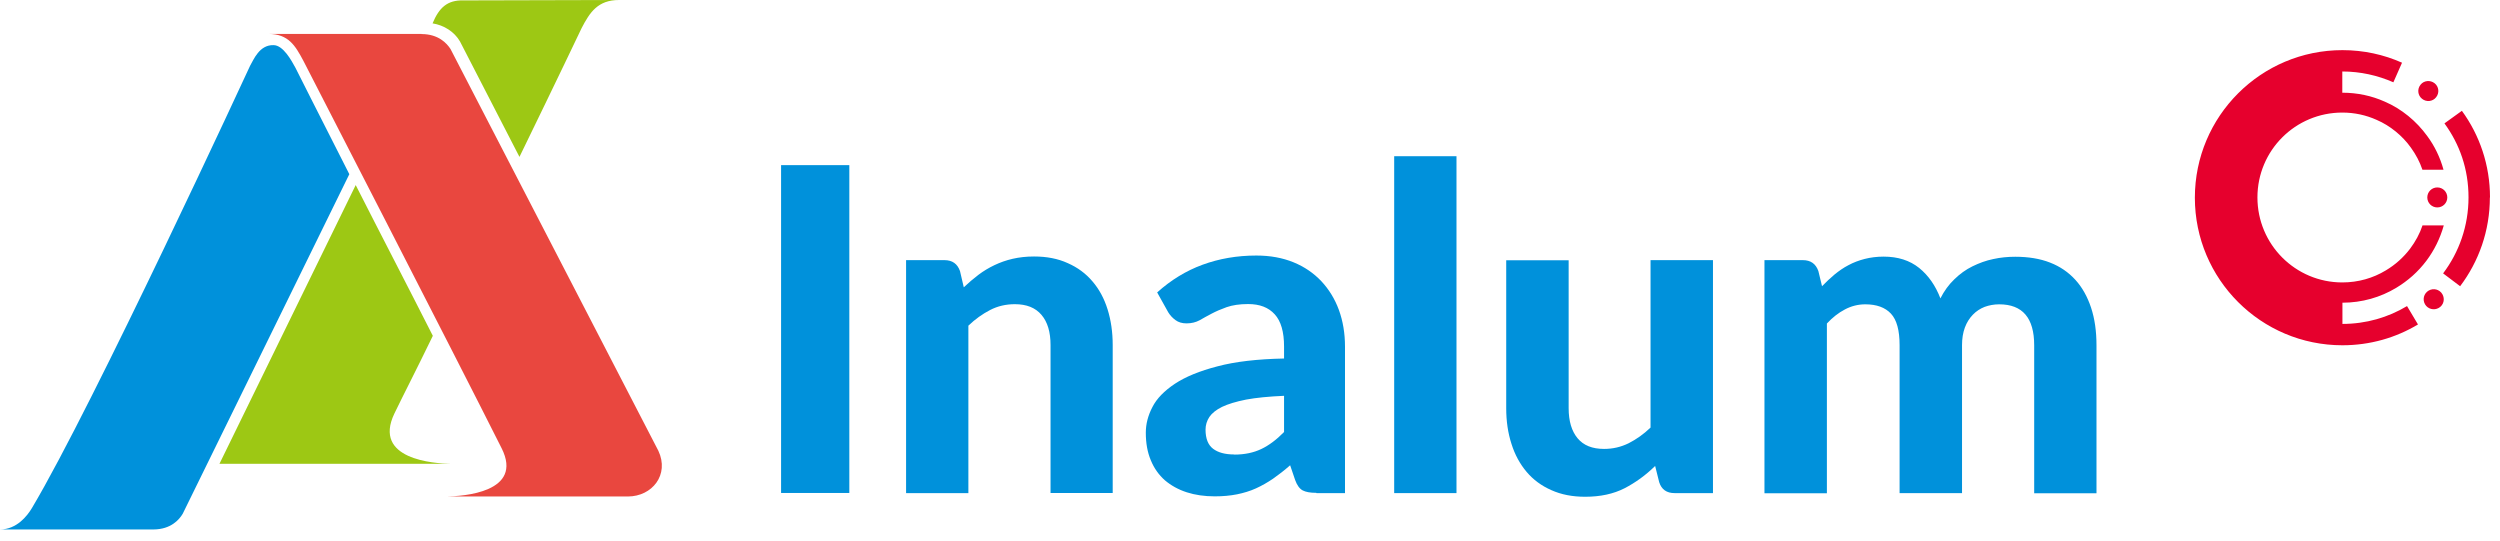
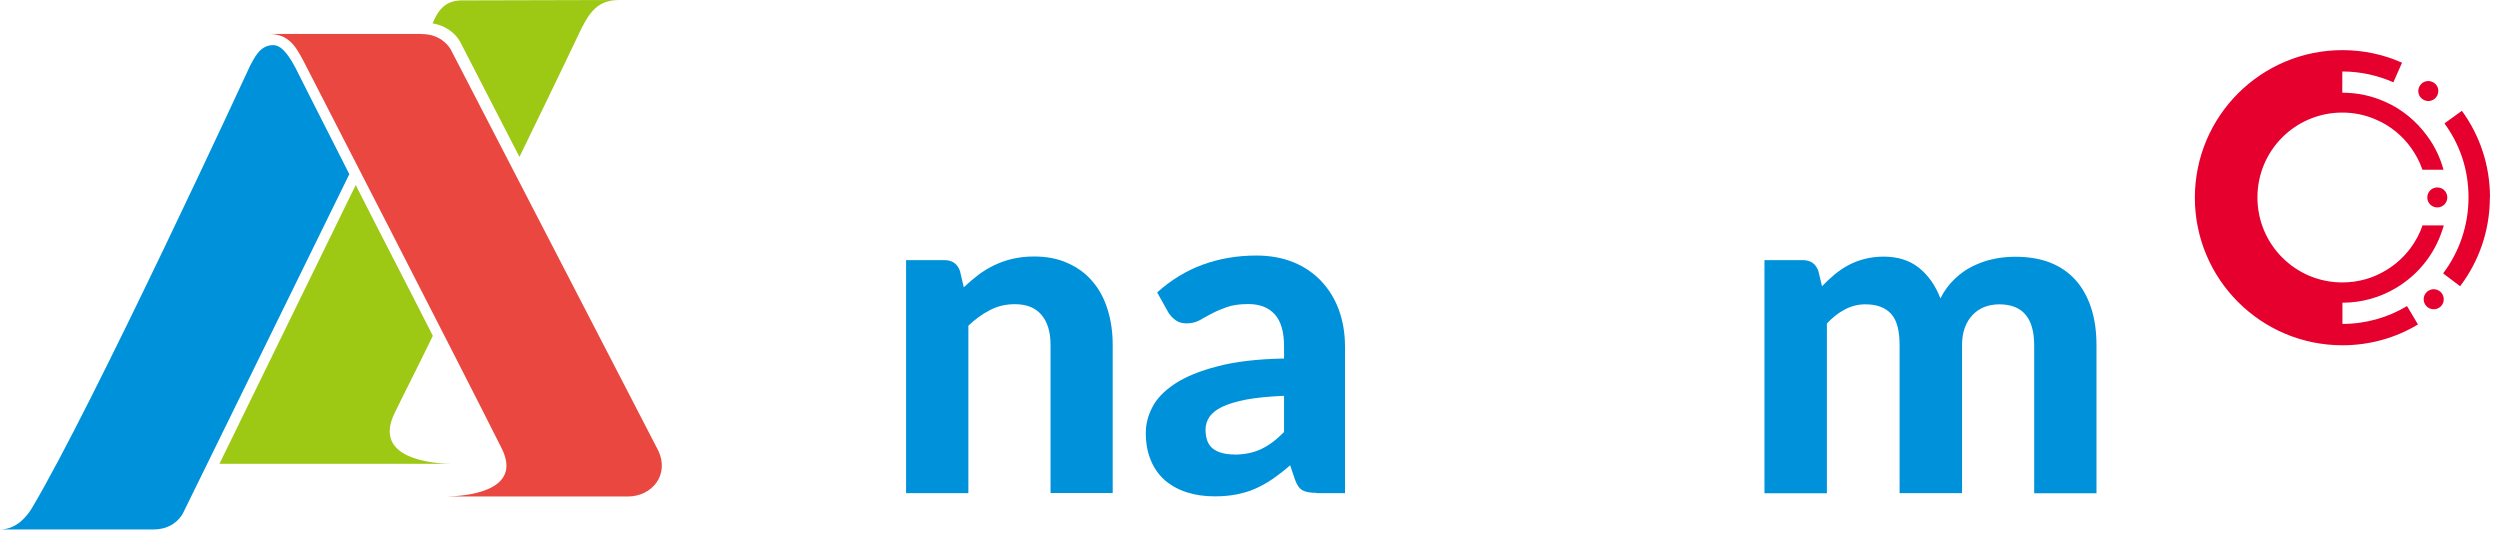
<svg xmlns="http://www.w3.org/2000/svg" viewBox="0 0 185 40" fill="none">
  <g clip-path="url(#clip0_778_3040)">
-     <path d="M62.85 12.22H57.8V36.48H62.85V12.22Z" fill="#0091DB" />
    <path d="M67.05 36.49V19.25H69.89C70.47 19.25 70.85 19.52 71.04 20.06L71.32 21.26C71.67 20.93 72.03 20.62 72.4 20.34C72.77 20.06 73.17 19.82 73.59 19.62C74.01 19.42 74.46 19.26 74.94 19.15C75.42 19.04 75.95 18.98 76.52 18.98C77.46 18.98 78.29 19.14 79.01 19.47C79.74 19.79 80.35 20.24 80.84 20.82C81.34 21.4 81.71 22.09 81.96 22.89C82.21 23.69 82.34 24.57 82.34 25.53V36.48H77.74V25.53C77.74 24.57 77.52 23.83 77.07 23.3C76.62 22.77 75.97 22.51 75.1 22.51C74.44 22.51 73.83 22.65 73.27 22.94C72.71 23.23 72.17 23.61 71.66 24.1V36.49H67.04H67.05Z" fill="#0091DB" />
    <path d="M91.34 33.64C92.1 33.64 92.76 33.5 93.33 33.23C93.9 32.96 94.46 32.54 95.02 31.97V29.29C93.89 29.34 92.96 29.43 92.21 29.57C91.46 29.72 90.87 29.9 90.43 30.11C89.99 30.33 89.68 30.58 89.49 30.86C89.31 31.14 89.21 31.45 89.21 31.79C89.21 32.46 89.4 32.93 89.77 33.21C90.14 33.49 90.66 33.63 91.33 33.63M97.4 36.47C96.96 36.47 96.63 36.41 96.4 36.29C96.17 36.17 95.98 35.91 95.84 35.52L95.47 34.43C95.04 34.81 94.61 35.14 94.21 35.42C93.8 35.7 93.38 35.94 92.94 36.14C92.5 36.34 92.03 36.48 91.54 36.58C91.04 36.68 90.49 36.73 89.89 36.73C89.13 36.73 88.44 36.63 87.82 36.43C87.2 36.23 86.66 35.93 86.2 35.54C85.75 35.14 85.4 34.65 85.16 34.06C84.91 33.47 84.79 32.79 84.79 32.02C84.79 31.38 84.95 30.75 85.28 30.12C85.6 29.49 86.16 28.92 86.94 28.4C87.73 27.88 88.77 27.45 90.09 27.11C91.4 26.76 93.04 26.57 95.02 26.53V25.64C95.02 24.56 94.79 23.76 94.33 23.26C93.87 22.75 93.22 22.5 92.36 22.5C91.73 22.5 91.2 22.58 90.77 22.73C90.35 22.88 89.98 23.04 89.66 23.21C89.34 23.38 89.04 23.54 88.77 23.7C88.49 23.85 88.17 23.93 87.8 23.93C87.48 23.93 87.2 23.85 86.99 23.69C86.77 23.53 86.59 23.34 86.45 23.11L85.63 21.64C86.64 20.73 87.76 20.04 88.99 19.59C90.22 19.14 91.54 18.91 92.97 18.91C94 18.91 94.91 19.08 95.72 19.41C96.53 19.74 97.21 20.21 97.78 20.81C98.34 21.41 98.78 22.12 99.08 22.94C99.38 23.77 99.53 24.67 99.53 25.65V36.49H97.42L97.4 36.47Z" fill="#0091DB" />
-     <path d="M107.78 11.56H103.17V36.49H107.78V11.56Z" fill="#0091DB" />
-     <path d="M116.08 19.25V30.2C116.08 31.16 116.3 31.9 116.74 32.43C117.18 32.96 117.83 33.22 118.7 33.22C119.35 33.22 119.95 33.08 120.52 32.8C121.09 32.51 121.63 32.13 122.14 31.64V19.25H126.76V36.49H123.92C123.33 36.49 122.95 36.22 122.78 35.68L122.48 34.48C121.79 35.16 121.03 35.71 120.22 36.13C119.4 36.55 118.43 36.76 117.3 36.76C116.36 36.76 115.53 36.6 114.8 36.27C114.07 35.95 113.46 35.5 112.97 34.92C112.48 34.34 112.1 33.65 111.85 32.85C111.59 32.05 111.46 31.17 111.46 30.21V19.26H116.08V19.25Z" fill="#0091DB" />
    <path d="M130.57 36.49V19.25H133.41C133.99 19.25 134.37 19.52 134.56 20.06L134.83 21.18C135.13 20.87 135.44 20.58 135.76 20.31C136.08 20.05 136.42 19.81 136.79 19.62C137.16 19.42 137.56 19.27 137.99 19.16C138.42 19.05 138.89 18.99 139.39 18.99C140.45 18.99 141.32 19.27 142.02 19.83C142.71 20.39 143.23 21.14 143.59 22.08C143.87 21.53 144.21 21.06 144.62 20.67C145.03 20.27 145.47 19.95 145.96 19.71C146.45 19.47 146.96 19.28 147.5 19.17C148.04 19.05 148.59 19 149.13 19C150.1 19 150.96 19.14 151.7 19.43C152.45 19.72 153.07 20.15 153.58 20.71C154.09 21.27 154.47 21.96 154.74 22.77C155.01 23.59 155.14 24.51 155.14 25.55V36.5H150.53V25.55C150.53 23.53 149.67 22.52 147.94 22.52C147.55 22.52 147.19 22.59 146.86 22.71C146.53 22.84 146.24 23.03 145.99 23.29C145.74 23.55 145.54 23.86 145.4 24.24C145.26 24.62 145.19 25.05 145.19 25.54V36.49H140.57V25.54C140.57 24.45 140.36 23.67 139.93 23.21C139.5 22.75 138.87 22.52 138.03 22.52C137.5 22.52 136.99 22.65 136.52 22.9C136.04 23.15 135.6 23.5 135.19 23.94V36.5H130.58L130.57 36.49Z" fill="#0091DB" />
    <path d="M34.28 0.03C33.1 0 32.49 0.57 32.01 1.73C32.84 1.86 33.62 2.34 34.04 3.07L38.44 11.61C41.28 5.78 43.04 2.08 43.04 2.08C43.65 0.9 44.25 0 45.81 0L34.29 0.03H34.28ZM26.32 13.7L16.24 34.32C21.94 34.32 27.63 34.32 33.33 34.32C32.16 34.3 27.54 34.01 29.19 30.59C29.89 29.14 30.79 27.41 32.03 24.85C30.13 21.1 28.12 17.24 26.32 13.69" fill="#9DC814" />
    <path d="M2.36 37.6C6.89 30.01 18.51 4.86 18.51 4.86C18.77 4.42 19.19 3.31 20.24 3.34C20.95 3.34 21.56 4.46 21.86 5.01C21.9 5.09 23.58 8.43 25.85 12.89L13.52 38.02C13.26 38.46 12.64 39.17 11.37 39.18H0C1.24 39.18 2.02 38.17 2.36 37.6Z" fill="#0091DB" />
    <path d="M31.19 2.52C32.45 2.52 33.07 3.21 33.34 3.63L48.72 33.36C49.55 35.13 48.26 36.74 46.46 36.74H33.06C34.23 36.72 38.77 36.45 37.12 33.17C33.9 26.75 22.44 4.48 22.44 4.48C21.85 3.38 21.35 2.51 19.86 2.51H31.2L31.19 2.52Z" fill="#E9473F" />
    <path d="M180.65 21.65C180.37 21.34 179.91 21.32 179.6 21.59C179.29 21.87 179.27 22.33 179.54 22.64C179.81 22.94 180.28 22.97 180.59 22.7C180.9 22.43 180.92 21.96 180.65 21.65ZM179.12 6.27C178.86 6.59 178.91 7.06 179.23 7.31C179.55 7.57 180.02 7.52 180.27 7.2C180.53 6.88 180.48 6.41 180.16 6.16C179.84 5.91 179.37 5.95 179.12 6.27ZM180.36 13.87C179.95 13.87 179.62 14.2 179.62 14.61C179.62 15.02 179.95 15.35 180.36 15.35C180.77 15.35 181.1 15.02 181.1 14.61C181.1 14.2 180.77 13.87 180.36 13.87ZM179.27 16.67C179.06 17.3 178.74 17.88 178.35 18.4C178.11 18.72 177.83 19.02 177.53 19.29C177.23 19.56 176.9 19.8 176.55 20.01C175.61 20.58 174.51 20.9 173.33 20.9C169.86 20.9 167.05 18.09 167.05 14.61C167.05 11.13 169.86 8.33 173.33 8.33C174.24 8.33 175.09 8.52 175.87 8.87C176.38 9.09 176.85 9.38 177.28 9.73C177.71 10.08 178.09 10.48 178.41 10.93C178.77 11.43 179.06 11.97 179.26 12.56H180.82C180.57 11.65 180.16 10.8 179.61 10.06C179.21 9.51 178.74 9.01 178.21 8.58C177.68 8.15 177.1 7.79 176.47 7.52C175.51 7.09 174.45 6.86 173.33 6.86V5.29C174.67 5.29 175.95 5.58 177.11 6.09L177.75 4.64C176.4 4.04 174.91 3.71 173.34 3.71C167.31 3.71 162.42 8.6 162.42 14.63C162.42 20.66 167.31 25.55 173.34 25.55C175.39 25.55 177.3 24.99 178.93 24.01L178.12 22.65C176.72 23.49 175.09 23.97 173.34 23.97V22.4C174.79 22.4 176.16 22 177.32 21.3C177.75 21.04 178.16 20.74 178.53 20.41C178.9 20.08 179.25 19.7 179.55 19.3C180.13 18.53 180.57 17.64 180.84 16.68H179.28L179.27 16.67ZM184.25 14.61C184.25 17.08 183.43 19.35 182.05 21.18L180.79 20.23C181.97 18.67 182.67 16.72 182.67 14.61C182.67 12.5 182.01 10.67 180.89 9.13L182.18 8.2C183.49 10 184.26 12.21 184.26 14.61" fill="#E6002D" />
  </g>
  <defs>
    <clipPath id="clip0_778_3040">
      <rect width="184.25" height="39.18" fill="white" />
    </clipPath>
  </defs>
</svg>